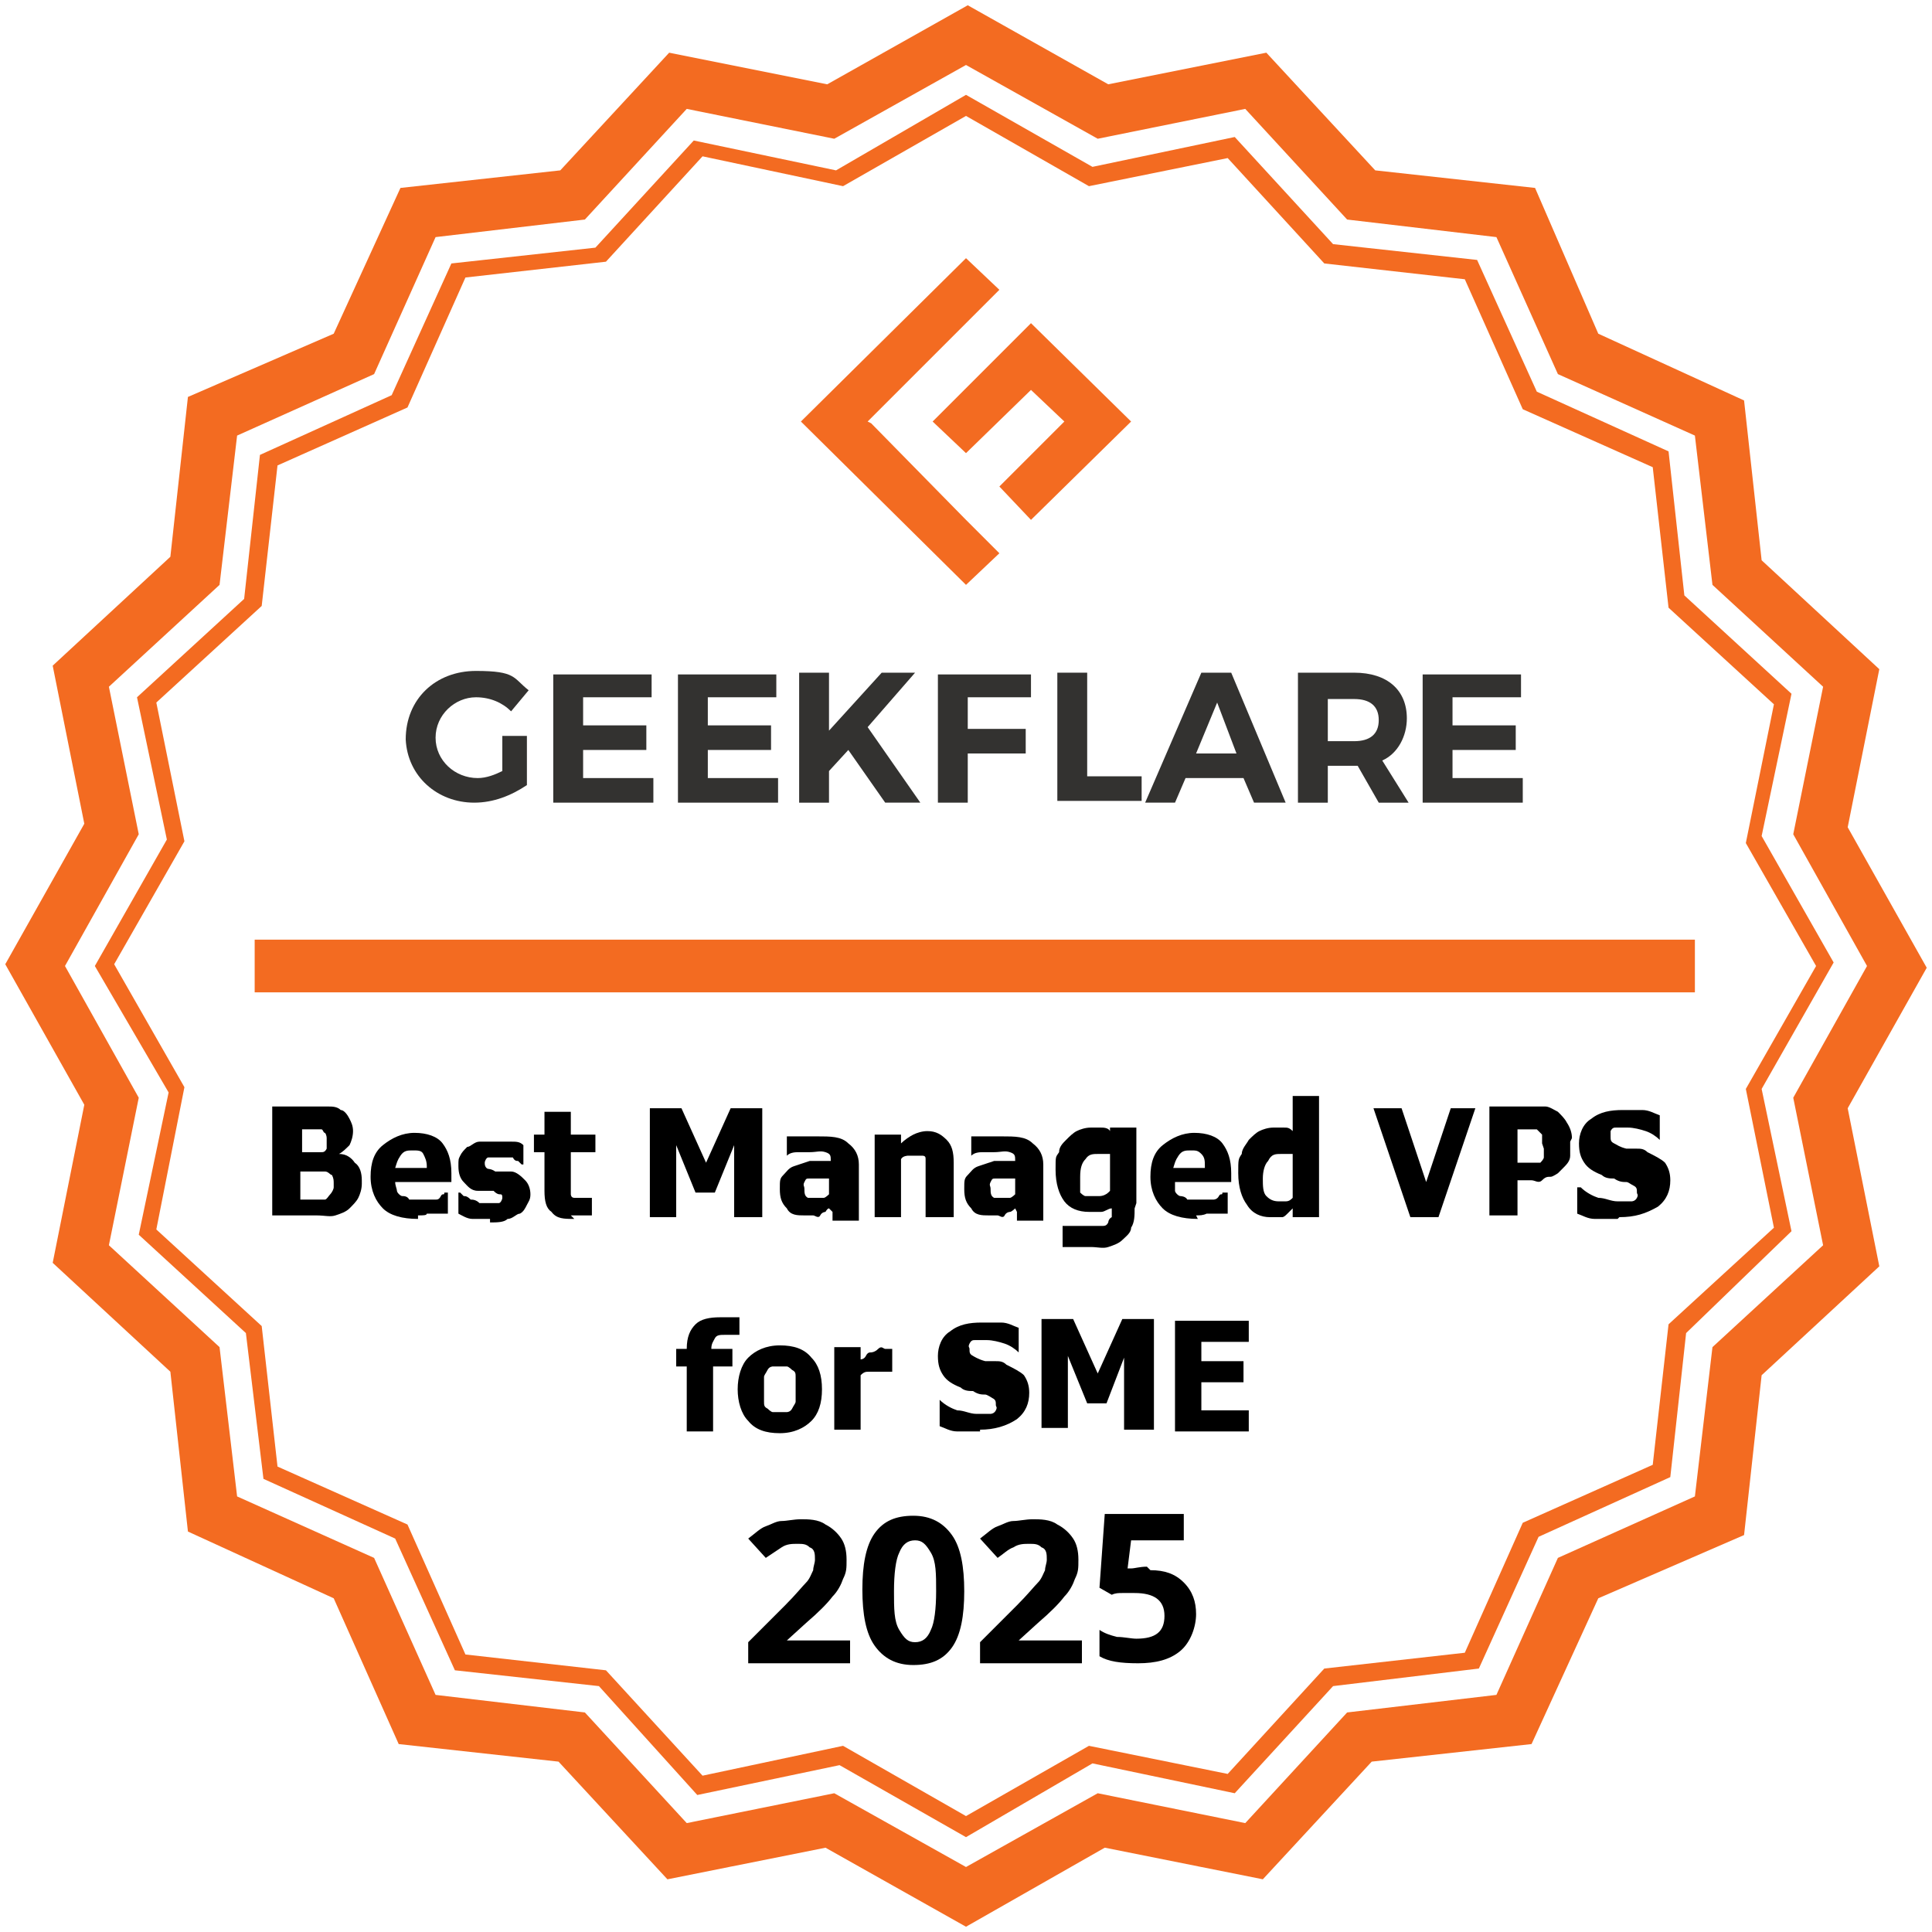
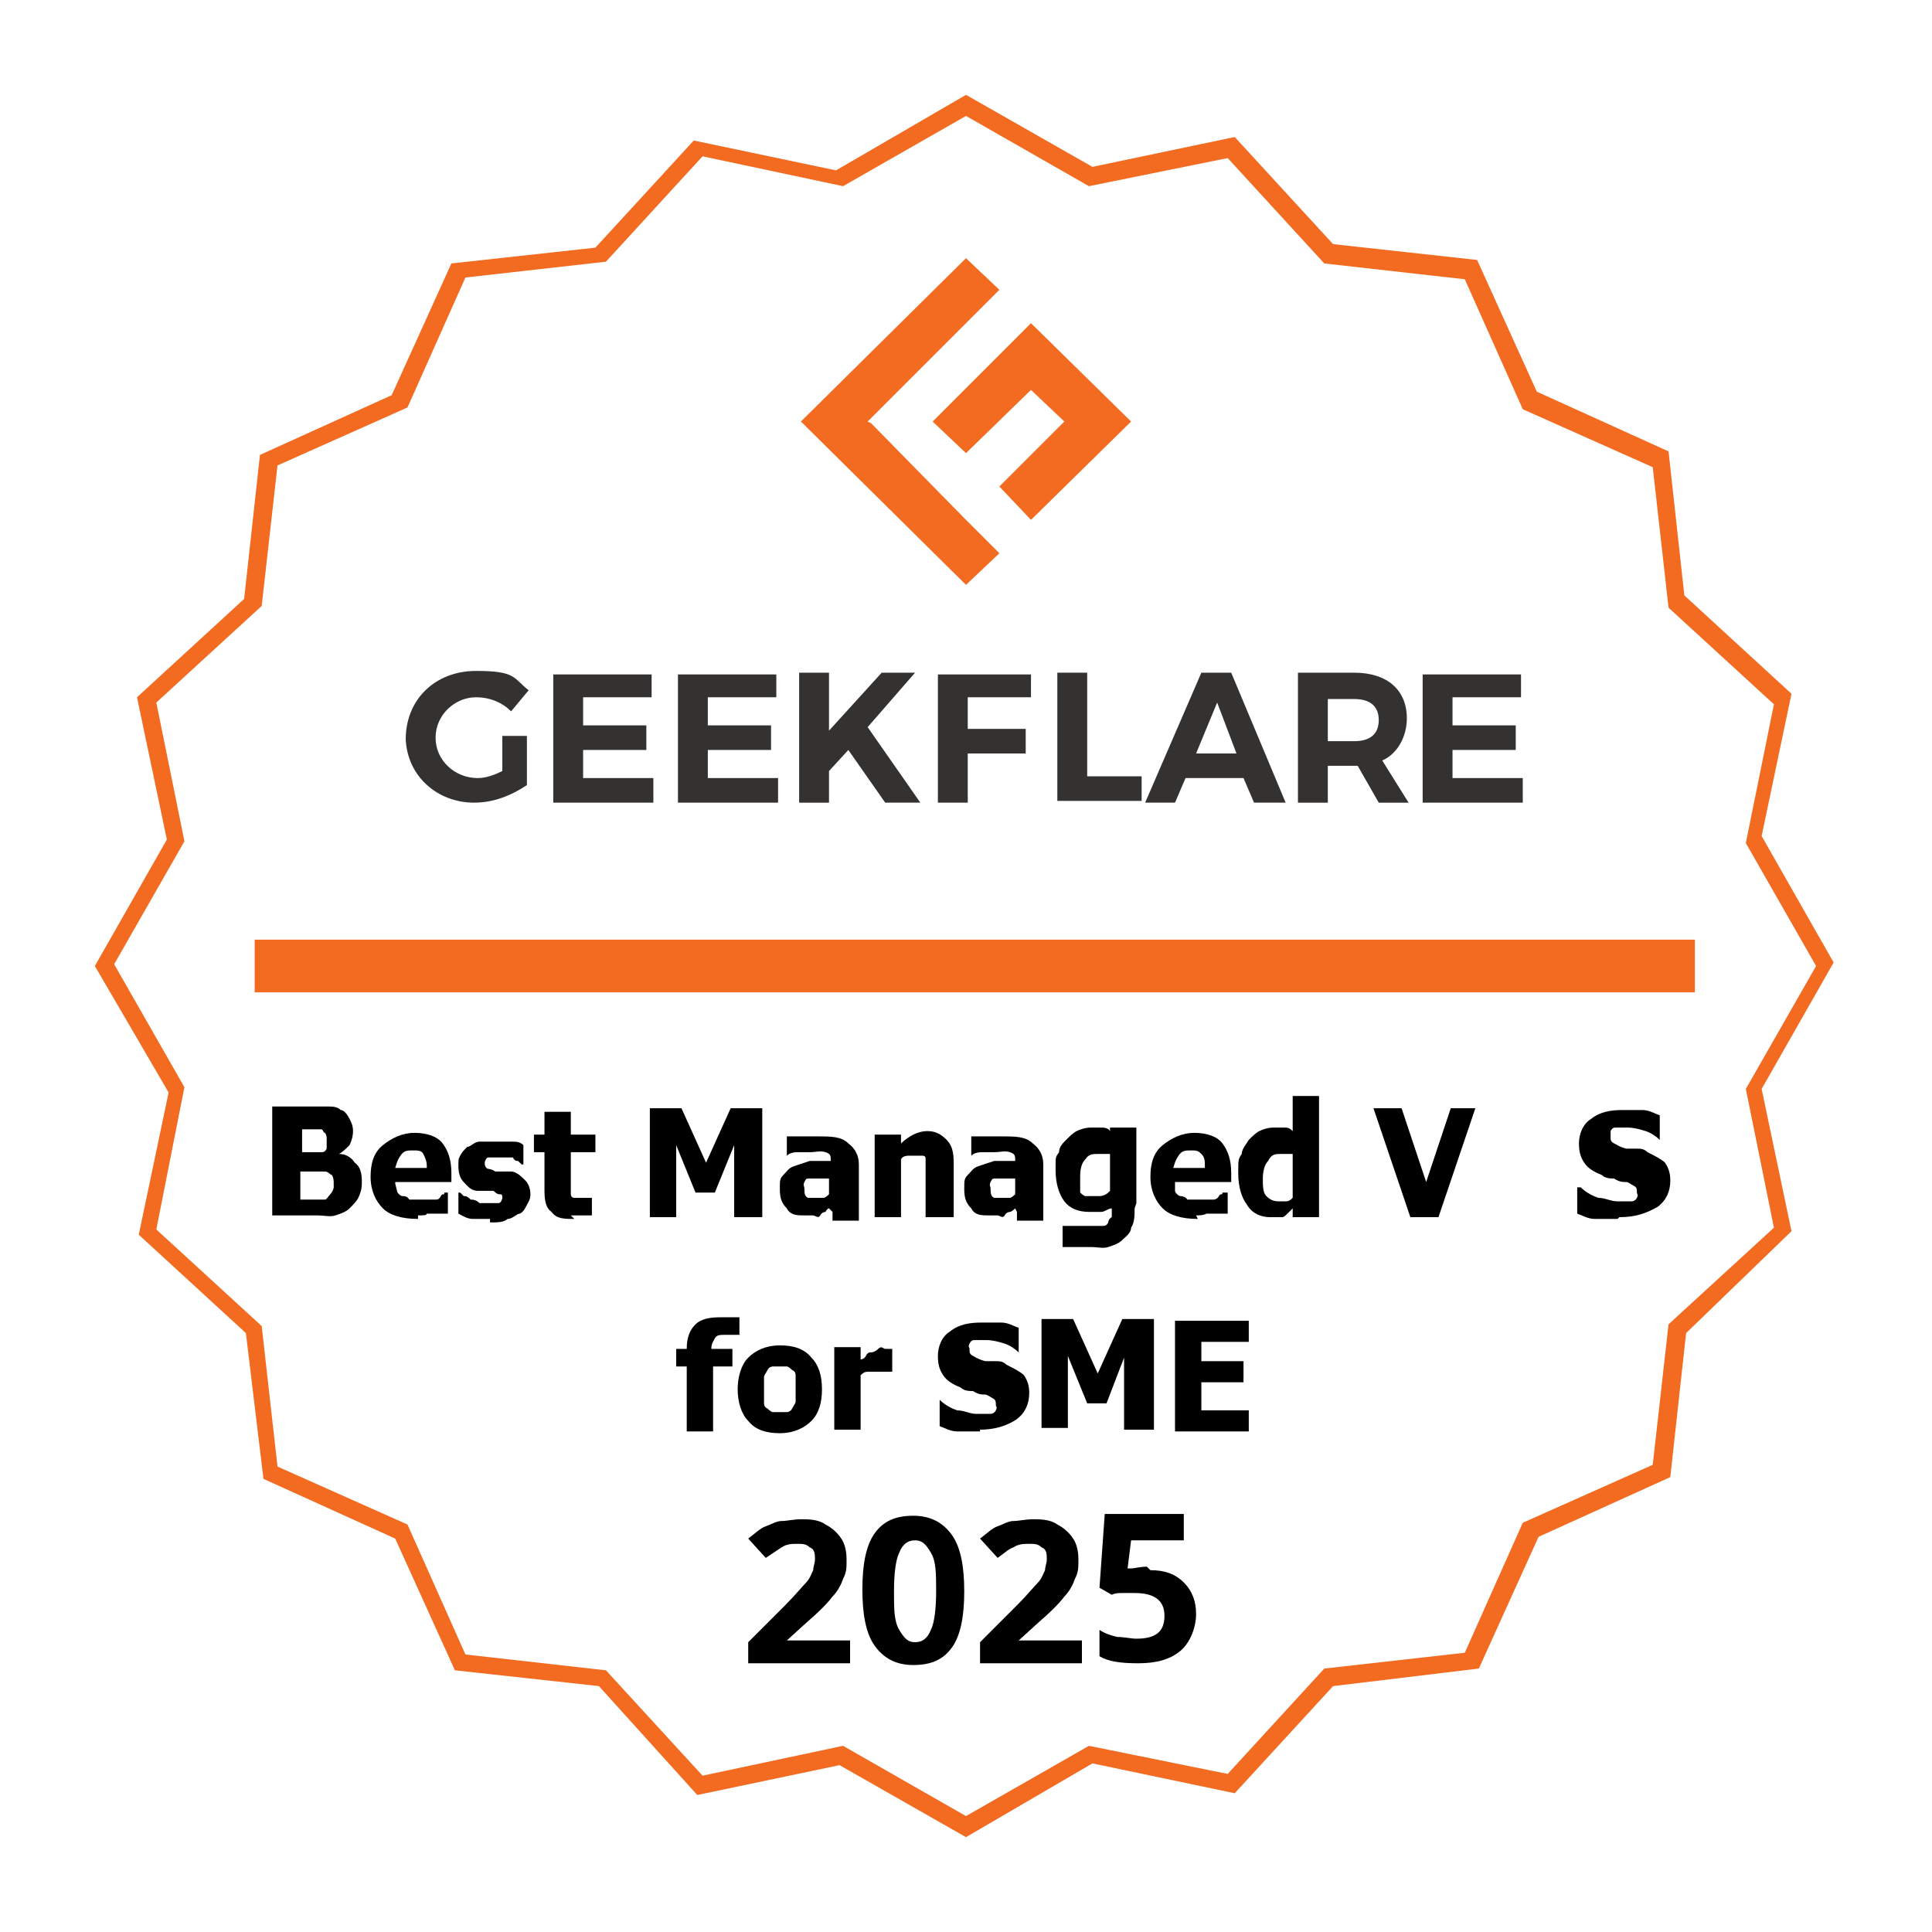
<svg xmlns="http://www.w3.org/2000/svg" id="Layer_1" version="1.1" viewBox="0 0 110 110">
  <defs>
    <style>
      .st0 {
        fill: #f36b21;
      }

      .st1 {
        fill: #333230;
      }
    </style>
  </defs>
  <g id="g30">
    <g id="g8">
      <polygon id="polygon4" class="st0" points="60.6 24 56.9 27.7 58.7 29.6 64.4 24 58.7 18.4 53.1 24 55 25.8 58.7 22.2 60.6 24" />
      <polygon id="polygon6" class="st0" points="56.9 31.5 55 29.6 49.6 24.1 49.4 24 56.9 16.5 55 14.7 45.6 24 55 33.3 56.9 31.5" />
    </g>
    <g id="g28">
      <path id="path10" class="st1" d="M28.6,41.9h1.4v2.8c-.9.6-1.9,1-3,1-2.1,0-3.8-1.5-3.9-3.6h0c0-2.3,1.7-3.9,4-3.9s2.1.4,3,1.1l-1,1.2c-.5-.5-1.2-.8-2-.8-1.2,0-2.3,1-2.3,2.3s1.1,2.3,2.4,2.3h0c.5,0,1-.2,1.4-.4v-1.9Z" />
      <path id="path12" class="st1" d="M37.1,38.3v1.4h-3.9v1.6h3.6v1.4h-3.6v1.6h4v1.4h-5.7v-7.3h5.6Z" />
      <path id="path14" class="st1" d="M44.2,38.3v1.4h-3.9v1.6h3.6v1.4h-3.6v1.6h4v1.4h-5.7v-7.3h5.6Z" />
      <path id="path16" class="st1" d="M50.4,45.7l-2.1-3-1.1,1.2v1.8h-1.7v-7.4h1.7v3.3l3-3.3h1.9l-2.7,3.1,3,4.3h-2Z" />
      <path id="path18" class="st1" d="M58.7,38.3v1.4h-3.6v1.8h3.3v1.4h-3.3v2.8h-1.7v-7.3h5.3Z" />
      <path id="path20" class="st1" d="M61.9,38.3v5.9h3.1v1.4h-4.8v-7.3h1.7Z" />
      <path id="path22" class="st1" d="M70.9,44.3h-3.4l-.6,1.4h-1.7l3.2-7.4h1.7l3.1,7.4h-1.8l-.6-1.4ZM70.4,42.9l-1.1-2.9-1.2,2.9h2.3Z" />
      <path id="path24" class="st1" d="M78.5,45.7l-1.2-2.1h-1.7v2.1h-1.7v-7.4h3.2c1.9,0,3,1,3,2.6,0,1-.5,2-1.4,2.4l1.5,2.4h-1.9ZM75.6,42.2h1.5c.9,0,1.4-.4,1.4-1.2s-.5-1.2-1.4-1.2h-1.5v2.5Z" />
      <path id="path26" class="st1" d="M86.6,38.3v1.4h-3.9v1.6h3.6v1.4h-3.6v1.6h4v1.4h-5.7v-7.3h5.6Z" />
    </g>
  </g>
  <g>
    <path d="M20.6,67.4c0,.3-.1.6-.2.8-.1.2-.3.4-.5.6s-.5.3-.8.4-.6,0-1.1,0h-2.5v-6.2h2.2c.5,0,.8,0,1,0,.2,0,.5,0,.7.2.2,0,.4.3.5.5.1.2.2.4.2.7s-.1.6-.2.8c-.2.2-.4.4-.6.5h0c.4,0,.7.2.9.5.3.2.4.6.4,1ZM18.6,64.8c0,0,0-.2-.1-.3-.1,0-.1-.2-.2-.2s-.2,0-.4,0h-.7v1.3h.8c.1,0,.2,0,.3,0,.1,0,.2,0,.3-.2,0-.1,0-.2,0-.4ZM19,67.4c0-.2,0-.3-.1-.5-.1,0-.2-.2-.4-.2s-.2,0-.4,0h-1v1.6h.9c0,0,.3,0,.5,0,.1,0,.2-.2.3-.3s.2-.3.2-.4Z" />
    <path d="M23.8,69.4c-.9,0-1.6-.2-2-.6s-.7-1-.7-1.8.2-1.4.7-1.8,1.1-.7,1.8-.7,1.3.2,1.6.6.5.9.5,1.7v.5h-3.2c0,.2.1.4.1.5s.2.3.3.3c.1,0,.3,0,.4.2.2,0,.3,0,.5,0s.3,0,.5,0c.2,0,.3,0,.5,0,.1,0,.2,0,.3-.2s.2,0,.2-.2h.2v1.2c-.1,0-.2,0-.3,0s-.2,0-.4,0-.3,0-.5,0c0,.1-.2.1-.5.1ZM24.3,66.4c0-.3-.1-.5-.2-.7s-.3-.2-.6-.2-.5,0-.7.3-.2.4-.3.7h1.8s0-.1,0-.1Z" />
    <path d="M27.9,69.4c-.3,0-.7,0-1,0s-.6-.2-.8-.3v-1.2h.1l.2.2c.1,0,.2,0,.4.2.1,0,.3,0,.5.2.2,0,.4,0,.6,0s.4,0,.5,0,.2-.2.2-.3,0-.2-.1-.2c-.1,0-.2,0-.4-.2-.1,0-.3,0-.4,0s-.3,0-.5,0c-.4,0-.6-.3-.8-.5-.2-.2-.3-.5-.3-.9s0-.4.1-.6.2-.3.4-.5c.2,0,.4-.3.7-.3.3,0,.6,0,.9,0s.6,0,.9,0,.5,0,.7.2v1.1h-.1l-.2-.2c-.1,0-.2,0-.3-.2-.1,0-.3,0-.4,0s-.3,0-.5,0-.4,0-.5,0-.2.2-.2.3,0,.2.1.3.2,0,.5.2c.1,0,.3,0,.4,0s.3,0,.5,0c.3,0,.6.3.8.5.2.2.3.5.3.8s-.1.4-.2.6-.2.4-.4.5c-.2,0-.4.3-.7.3-.2.2-.6.2-1,.2Z" />
    <path d="M32.7,69.4c-.6,0-1,0-1.3-.4-.3-.2-.4-.6-.4-1.2v-2.2h-.6v-1h.6v-1.3h1.5v1.3h1.4v1h-1.4v2.1c0,0,0,.2,0,.3,0,0,0,.2.2.2,0,0,.2,0,.4,0h.3c0,0,.2,0,.3,0h0v1c-.2,0-.3,0-.5,0-.2,0-.4,0-.7,0Z" />
    <path d="M43.4,69.3h-1.6v-4.1l-1.1,2.7h-1.1l-1.1-2.7v4.1h-1.5v-6.2h1.8l1.4,3.1,1.4-3.1h1.8s0,6.2,0,6.2Z" />
    <path d="M47.2,68.8c-.1,0-.2.2-.2.2,0,0-.2,0-.3.2s-.3,0-.4,0h-.5c-.4,0-.8,0-1-.4-.3-.3-.4-.6-.4-1.1s0-.6.2-.8.3-.4.6-.5.6-.2.9-.3c.4,0,.8,0,1.2,0h0c0-.3,0-.4-.3-.5s-.5,0-.9,0-.4,0-.6,0c-.2,0-.5,0-.7.2h0v-1.1c0,0,.4,0,.7,0,.3,0,.6,0,1,0,.8,0,1.4,0,1.8.4.4.3.6.7.6,1.2v3.2h-1.5v-.5h0ZM47.2,68.1v-1c-.2,0-.4,0-.6,0-.2,0-.3,0-.5,0s-.2,0-.3.2,0,.2,0,.4,0,.4.2.5c0,0,.3,0,.5,0s.3,0,.4,0,.3-.2.4-.3Z" />
    <path d="M54.2,69.3h-1.5v-2.9c0-.2,0-.3,0-.4s0-.2-.2-.2-.2,0-.4,0-.2,0-.4,0c0,0-.3,0-.4.2v3.3h-1.5v-4.7h1.5v.5c.2-.2.5-.4.7-.5s.5-.2.8-.2c.5,0,.8.2,1.1.5s.4.7.4,1.3c0,0,0,3.1,0,3.1Z" />
    <path d="M57.8,68.8c0,0-.2.2-.3.2,0,0-.2,0-.3.2s-.3,0-.4,0h-.5c-.4,0-.8,0-1-.4-.3-.3-.4-.6-.4-1.1s0-.6.2-.8.3-.4.6-.5.6-.2.9-.3c.4,0,.8,0,1.2,0h0c0-.3,0-.4-.3-.5s-.5,0-.9,0-.4,0-.6,0c-.2,0-.5,0-.7.2h0v-1.1c0,0,.4,0,.7,0,.3,0,.6,0,1,0,.8,0,1.4,0,1.8.4.4.3.6.7.6,1.2v3.2h-1.5v-.5ZM57.8,68.1v-1c-.2,0-.4,0-.6,0-.2,0-.3,0-.5,0s-.2,0-.3.2,0,.2,0,.4,0,.4.2.5c0,0,.3,0,.5,0s.3,0,.4,0,.3-.2.4-.3Z" />
    <path d="M64.6,68.8c0,.4,0,.8-.2,1.1,0,.3-.3.5-.5.7-.2.2-.5.3-.8.4s-.6,0-1,0-.6,0-.9,0c-.3,0-.5,0-.7,0v-1.2h.2c0,0,.2,0,.3,0s.2,0,.3,0,.2,0,.4,0h.4c.2,0,.5,0,.6,0,.2,0,.3,0,.4-.2,0,0,0-.2.2-.3v-.5h0c-.2,0-.4.2-.6.2-.2,0-.4,0-.7,0-.6,0-1.1-.2-1.4-.6-.3-.4-.5-1-.5-1.8s0-.7.2-1c0-.3.2-.5.4-.7s.4-.4.6-.5.5-.2.8-.2.5,0,.6,0,.4,0,.5.2v-.2h1.5v4.3h0ZM63.2,67.8v-2.1c0,0-.2,0-.3,0h-.3c-.4,0-.6,0-.8.3-.2.2-.3.5-.3,1v.5c0,0,0,.3,0,.4,0,0,.2.2.3.2,0,0,.3,0,.4,0s.3,0,.4,0c.2,0,.4-.1.5-.2Z" />
    <path d="M68.2,69.4c-.9,0-1.6-.2-2-.6s-.7-1-.7-1.8.2-1.4.7-1.8,1.1-.7,1.8-.7,1.3.2,1.6.6.5.9.5,1.7v.5h-3.2c0,.2,0,.4,0,.5s.2.3.3.3c0,0,.3,0,.4.2.2,0,.3,0,.5,0s.3,0,.5,0c.2,0,.3,0,.5,0,0,0,.2,0,.3-.2s.2,0,.2-.2h.3v1.2c0,0-.2,0-.3,0s-.2,0-.4,0-.3,0-.5,0c-.2.1-.4.1-.6.1ZM68.6,66.4c0-.3,0-.5-.2-.7s-.3-.2-.6-.2-.5,0-.7.3-.2.4-.3.7h1.8s0-.1,0-.1Z" />
    <path d="M75.1,69.3h-1.5v-.5l-.3.3c-.1.1-.2.2-.3.2,0,0-.2,0-.3,0h-.4c-.5,0-1-.2-1.3-.7-.3-.4-.5-1-.5-1.8s0-.8.2-1.1c0-.3.3-.6.4-.8.2-.2.4-.4.6-.5s.5-.2.8-.2.4,0,.6,0,.3,0,.5.2v-2h1.5v6.7h0ZM73.6,68v-2.3c0,0-.2,0-.3,0h-.3c-.4,0-.6,0-.8.4-.2.2-.3.6-.3,1s0,.8.2,1,.4.3.7.3.3,0,.4,0c.2,0,.3-.1.4-.2Z" />
    <path d="M84,63.1l-2.1,6.2h-1.6l-2.1-6.2h1.6l1.4,4.2,1.4-4.2s1.4,0,1.4,0Z" />
-     <path d="M89.4,65c0,.3,0,.6,0,.8,0,.3-.2.5-.4.7l-.3.3c0,0-.3.2-.4.2-.2,0-.3,0-.5.2s-.4,0-.6,0h-.8v2h-1.6v-6.2h2.3c.4,0,.7,0,.9,0s.5.2.7.3c.2.2.4.4.5.6.2.3.3.6.3.9ZM87.8,65.1c0-.2,0-.3,0-.5l-.3-.3c0,0-.3,0-.4,0h-.7v1.9h.8c0,0,.2,0,.3,0,0,0,.2,0,.2,0,0,0,.2-.2.2-.3v-.5Z" />
    <path d="M92.1,69.4c-.5,0-.9,0-1.3,0s-.7-.2-1-.3v-1.5h.2c.3.3.7.5,1,.6.4,0,.7.2,1.1.2h.4c0,0,.3,0,.4,0,0,0,.2,0,.3-.2s0-.2,0-.3c0-.2,0-.3-.2-.4s-.3-.2-.4-.2c-.2,0-.4,0-.7-.2-.2,0-.5,0-.7-.2-.5-.2-.8-.4-1-.7s-.3-.6-.3-1.1.2-1.1.7-1.4c.5-.4,1.1-.5,1.8-.5s.7,0,1.1,0,.7.2,1,.3v1.4h0c-.2-.2-.5-.4-.8-.5s-.7-.2-1-.2h-.4c0,0-.2,0-.3,0s-.2,0-.3.2c0,0,0,.2,0,.3,0,.2,0,.3.2.4s.3.2.7.3c.2,0,.4,0,.6,0s.4,0,.6.2c.4.2.8.4,1,.6.2.3.3.6.3,1,0,.6-.2,1.1-.7,1.5-.7.4-1.3.6-2.2.6Z" />
    <path d="M42,76h0q-.2,0-.4,0c-.2,0-.2,0-.3,0-.3,0-.5,0-.6.2s-.2.3-.2.6h1.2v1h-1.1v3.7h-1.5v-3.7h-.6v-1h.6c0-.7.2-1.1.5-1.4s.8-.4,1.4-.4h.6c.2,0,.3,0,.5,0v1s-.1,0-.1,0Z" />
    <path d="M46.8,79.1c0,.8-.2,1.4-.6,1.8-.4.4-1,.7-1.8.7s-1.4-.2-1.8-.7c-.4-.4-.6-1.1-.6-1.8s.2-1.4.6-1.8c.4-.4,1-.7,1.8-.7s1.4.2,1.8.7c.4.4.6,1,.6,1.8ZM45.3,79.1c0-.3,0-.5,0-.7,0-.2,0-.3-.2-.4,0,0-.2-.2-.3-.2s-.2,0-.4,0-.2,0-.4,0c0,0-.2,0-.3.2s-.2.3-.2.4c0,.2,0,.4,0,.7s0,.5,0,.7c0,.2,0,.3.2.4,0,0,.2.2.3.2,0,0,.2,0,.4,0s.2,0,.4,0c0,0,.2,0,.3-.2s.2-.3.2-.4,0-.4,0-.7Z" />
    <path d="M50.7,78.1h-.7c-.2,0-.3,0-.5,0-.2,0-.3,0-.5.2v3.1h-1.5v-4.7h1.5v.7c0,0,.2,0,.3-.2s.2-.2.3-.2c0,0,.2,0,.4-.2s.3,0,.4,0h.4v1.3s-.1,0-.1,0Z" />
    <path d="M55.8,81.5c-.5,0-.9,0-1.3,0s-.7-.2-1-.3v-1.5h0c.3.3.7.5,1,.6.4,0,.7.2,1.1.2h.4c0,0,.3,0,.4,0,0,0,.2,0,.3-.2s0-.2,0-.3c0-.2,0-.3-.2-.4,0,0-.3-.2-.4-.2-.2,0-.4,0-.7-.2-.2,0-.5,0-.7-.2-.5-.2-.8-.4-1-.7s-.3-.6-.3-1.1.2-1.1.7-1.4c.5-.4,1.1-.5,1.8-.5s.7,0,1.1,0,.7.2,1,.3v1.4h0c-.2-.2-.5-.4-.8-.5s-.7-.2-1-.2h-.4c0,0-.2,0-.3,0s-.2,0-.3.2,0,.2,0,.3c0,.2,0,.3.2.4,0,0,.3.2.7.3.2,0,.4,0,.6,0s.4,0,.6.2c.4.2.8.4,1,.6.2.3.3.6.3,1,0,.6-.2,1.1-.7,1.5-.6.4-1.3.6-2.1.6Z" />
    <path d="M65.6,81.4h-1.6v-4.1l-1,2.6h-1.1l-1.1-2.7v4.1h-1.5v-6.2h1.8l1.4,3.1,1.4-3.1h1.8v6.3s-.1,0-.1,0Z" />
    <path d="M66.9,81.4v-6.2h4.2v1.2h-2.7v1.1h2.4v1.2h-2.4v1.6h2.7v1.2h-4.2Z" />
  </g>
-   <path class="st0" d="M55,109.7l-8-4.5-9,1.8-6.2-6.7-9.1-1-3.7-8.3-8.3-3.8-1-9.1-6.7-6.2,1.8-9L.3,54.9l4.5-8-1.8-9,6.7-6.2,1-9.1,8.3-3.6,3.8-8.3,9.1-1,6.2-6.7,9,1.8L55.1.3l8,4.5,9-1.8,6.2,6.7,9.1,1,3.6,8.3,8.3,3.8,1,9.1,6.7,6.2-1.8,9,4.5,8-4.5,8,1.8,9-6.7,6.2-1,9.1-8.3,3.6-3.8,8.3-9.1,1-6.2,6.7-9-1.8-7.9,4.5ZM47.5,102.1l7.5,4.2,7.5-4.2,8.4,1.7,5.8-6.3,8.5-1,3.5-7.8,7.8-3.5,1-8.5,6.3-5.8-1.7-8.4,4.2-7.5-4.2-7.5,1.7-8.4-6.3-5.8-1-8.5-7.8-3.5-3.5-7.8-8.5-1-5.8-6.3-8.4,1.7-7.5-4.2-7.5,4.2-8.4-1.7-5.8,6.3-8.5,1-3.5,7.8-7.8,3.5-1,8.5-6.3,5.8,1.7,8.4-4.2,7.5,4.2,7.5-1.7,8.4,6.3,5.8,1,8.5,7.8,3.5,3.5,7.8,8.5,1,5.8,6.3,8.4-1.7Z" />
  <rect class="st0" x="14.5" y="53.5" width="82" height="3" />
  <path class="st0" d="M55,104.6l-7.2-4.1-8.1,1.7-5.6-6.2-8.2-.9-3.4-7.5-7.5-3.4-1-8.3-6.1-5.6,1.7-8.1-4.2-7.2,4.1-7.2-1.7-8.1,6.1-5.6.9-8.2,7.5-3.4,3.4-7.5,8.2-.9,5.6-6.1,8.1,1.7,7.4-4.3,7.2,4.1,8.1-1.7,5.6,6.1,8.2.9,3.4,7.5,7.5,3.4.9,8.2,6.1,5.6-1.7,8.1,4.1,7.2-4.1,7.2,1.7,8.1-6,5.8-.9,8.2-7.5,3.4-3.4,7.5-8.3,1-5.6,6.1-8.1-1.7-7.2,4.2ZM48,99.4l7,4,7-4,7.9,1.6,5.5-6,8-.9,3.3-7.4,7.4-3.3.9-8,6-5.5-1.6-7.9,4-7-4-7,1.6-7.9-6-5.5-.9-8-7.4-3.3-3.3-7.4-8-.9-5.5-6-7.9,1.6-7-4-7,4-8-1.7-5.5,6-8,.9-3.3,7.4-7.4,3.3-.9,8-6,5.5,1.6,7.9-4,7,4,7-1.6,8.1,6,5.5.9,8,7.4,3.3,3.3,7.4,8,.9,5.5,6,8-1.7Z" />
  <g>
    <path d="M48.4,94.7h-5.8v-1.2l2.1-2.1c.6-.6,1-1.1,1.2-1.3.2-.2.3-.5.4-.7,0-.2.1-.4.1-.6,0-.3,0-.6-.3-.7-.2-.2-.4-.2-.7-.2s-.6,0-.9.2-.6.4-.9.6l-1-1.1c.4-.3.7-.6,1-.7.3-.1.6-.3.9-.3.3,0,.7-.1,1.1-.1s1,0,1.4.3c.4.2.7.5.9.8.2.3.3.7.3,1.2s0,.7-.2,1.1c-.1.3-.3.7-.6,1-.3.4-.8.9-1.5,1.5l-1.1,1h0c0,0,3.6,0,3.6,0v1.5Z" />
    <path d="M54.9,90.6c0,1.4-.2,2.5-.7,3.2s-1.2,1-2.2,1-1.7-.4-2.2-1.1c-.5-.7-.7-1.8-.7-3.2s.2-2.5.7-3.2c.5-.7,1.2-1,2.2-1s1.7.4,2.2,1.1c.5.7.7,1.8.7,3.2ZM50.9,90.6c0,1,0,1.7.3,2.2s.5.7.9.7.7-.2.9-.7c.2-.4.3-1.2.3-2.2s0-1.7-.3-2.2-.5-.7-.9-.7-.7.2-.9.7c-.2.4-.3,1.2-.3,2.2Z" />
    <path d="M61.6,94.7h-5.8v-1.2l2.1-2.1c.6-.6,1-1.1,1.2-1.3.2-.2.3-.5.4-.7,0-.2.1-.4.1-.6,0-.3,0-.6-.3-.7-.2-.2-.4-.2-.7-.2s-.6,0-.9.2c-.3.1-.6.4-.9.6l-1-1.1c.4-.3.7-.6,1-.7s.6-.3.9-.3c.3,0,.7-.1,1.1-.1s1,0,1.4.3c.4.2.7.5.9.8.2.3.3.7.3,1.2s0,.7-.2,1.1c-.1.3-.3.7-.6,1-.3.4-.8.9-1.5,1.5l-1.1,1h0c0,0,3.6,0,3.6,0v1.5Z" />
    <path d="M65.5,89.4c.8,0,1.4.2,1.9.7.5.5.7,1.1.7,1.8s-.3,1.6-.9,2.1-1.4.7-2.4.7-1.7-.1-2.2-.4v-1.5c.3.2.6.3,1,.4.4,0,.8.1,1.1.1,1.1,0,1.6-.4,1.6-1.3s-.6-1.3-1.7-1.3-.4,0-.7,0c-.2,0-.4,0-.6.1l-.7-.4.3-4.2h4.5v1.5h-3l-.2,1.6h.2c.2,0,.5-.1.9-.1Z" />
  </g>
</svg>